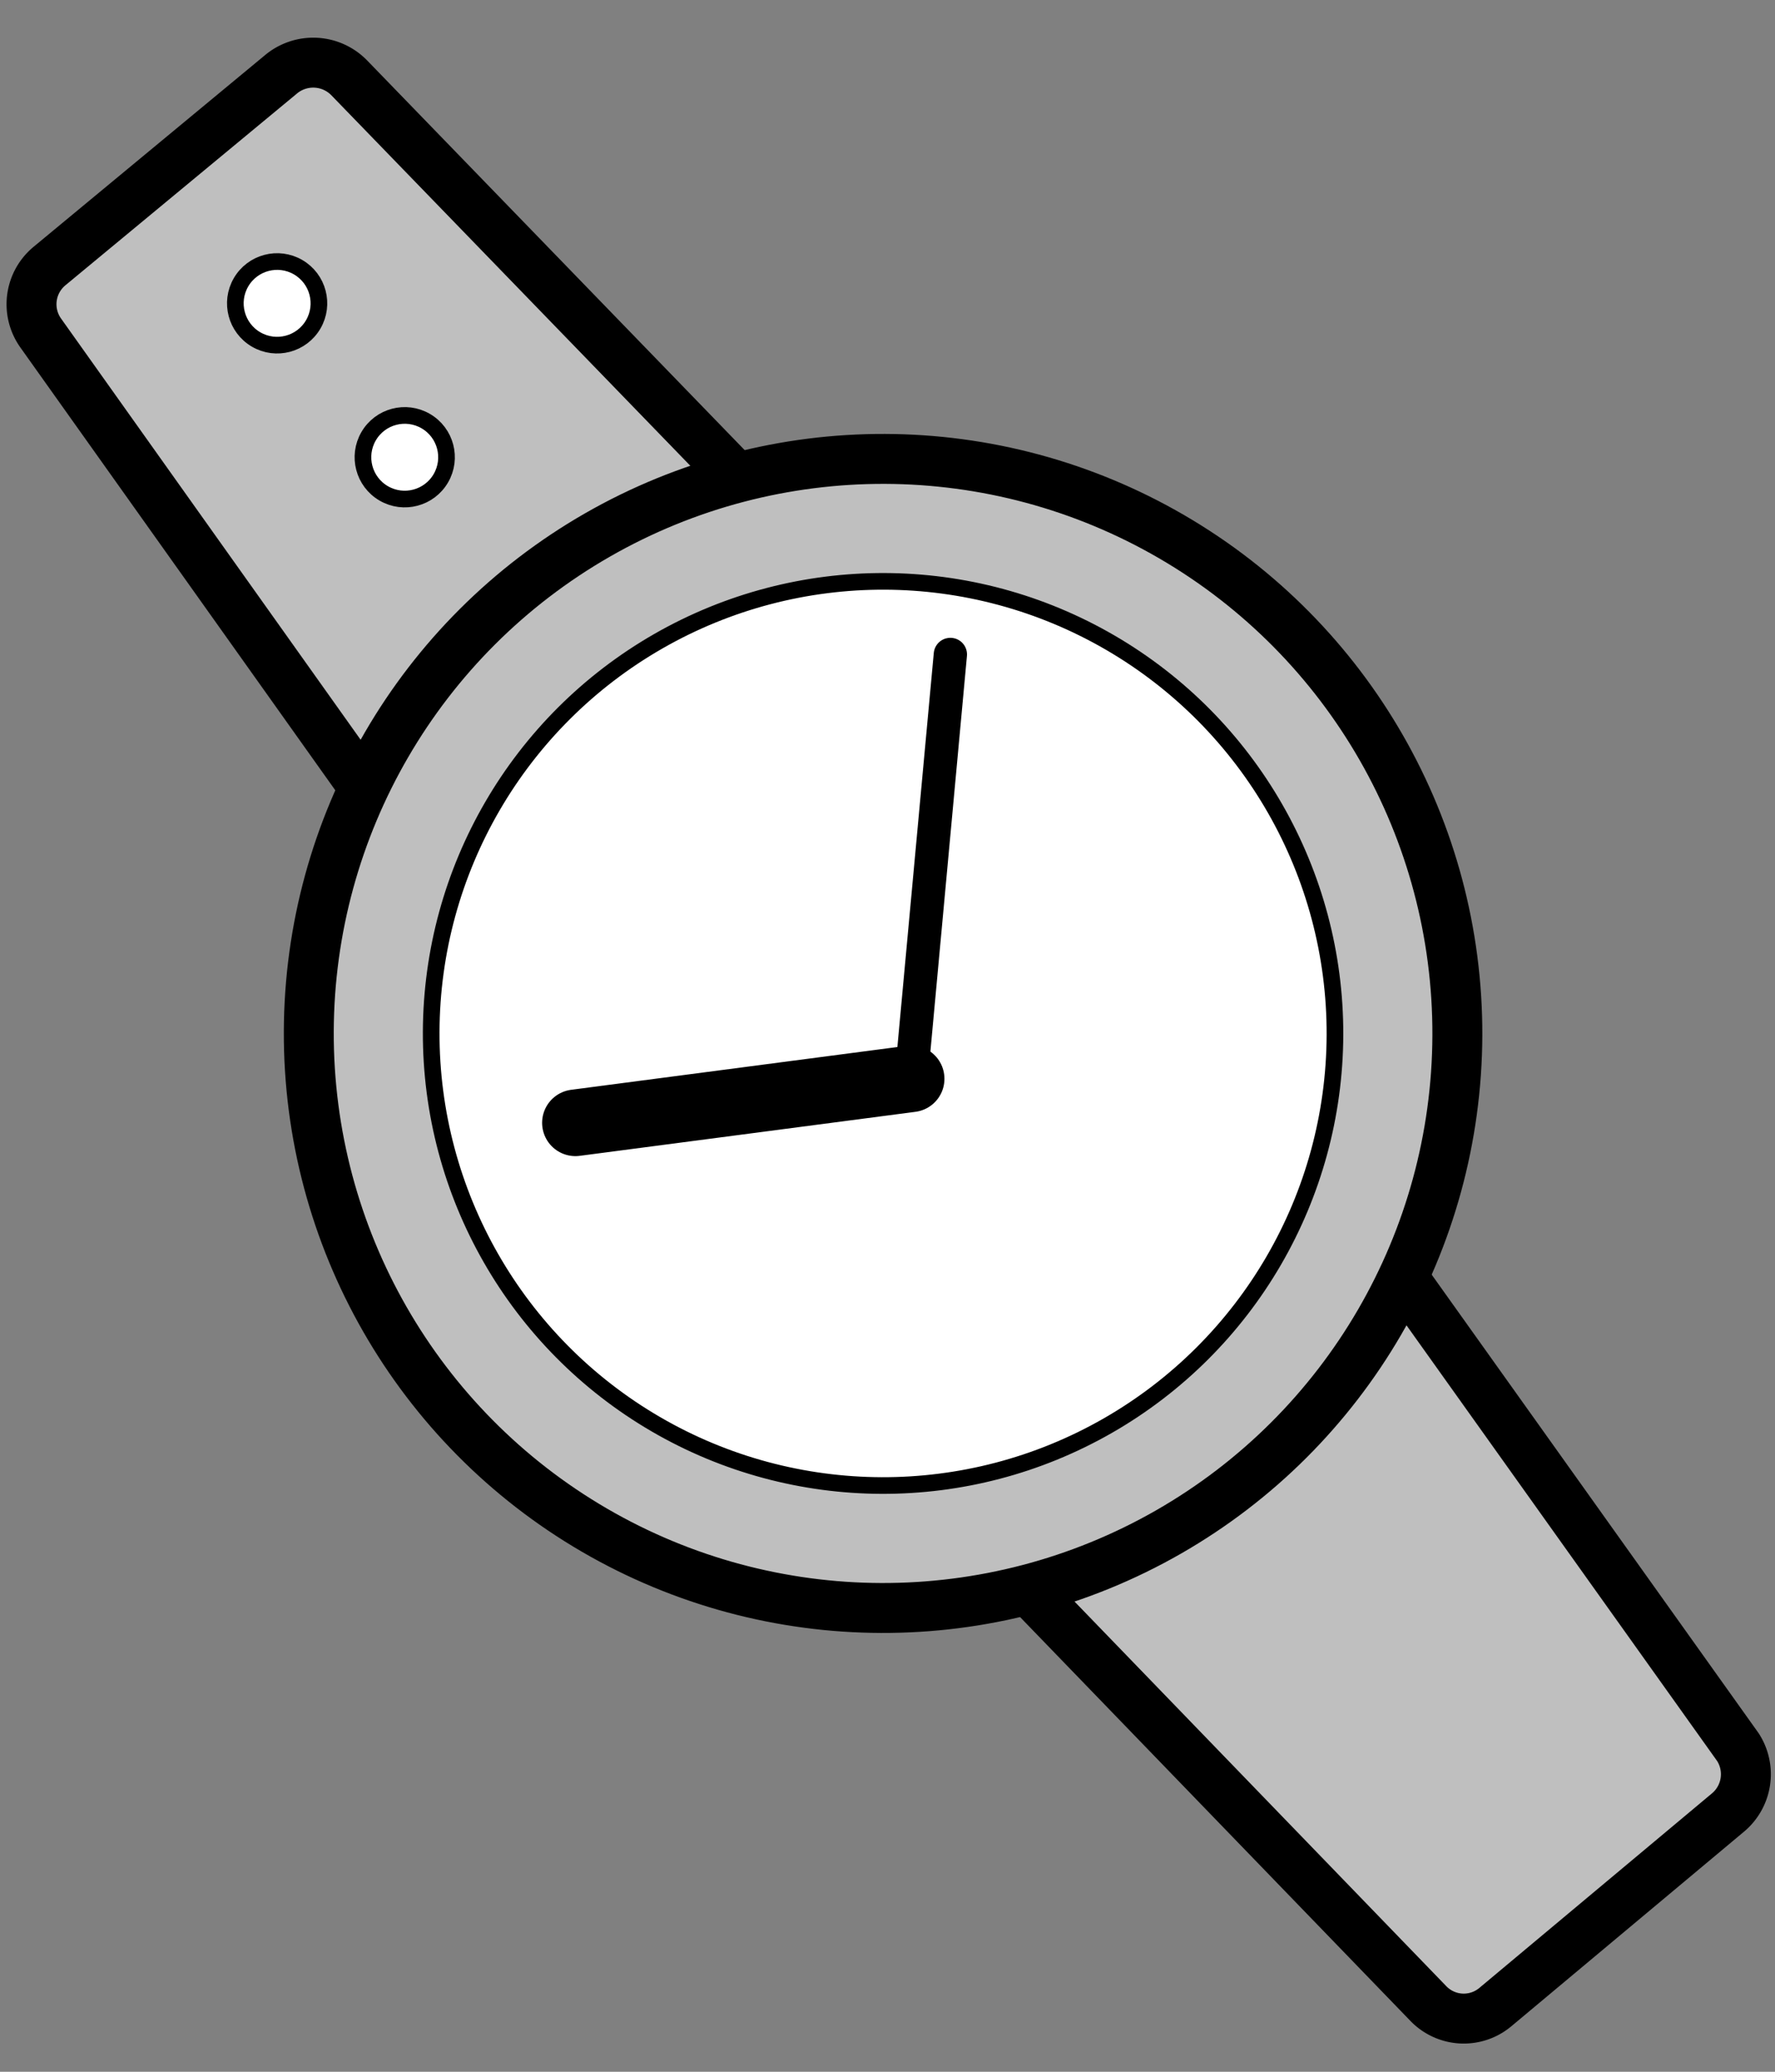
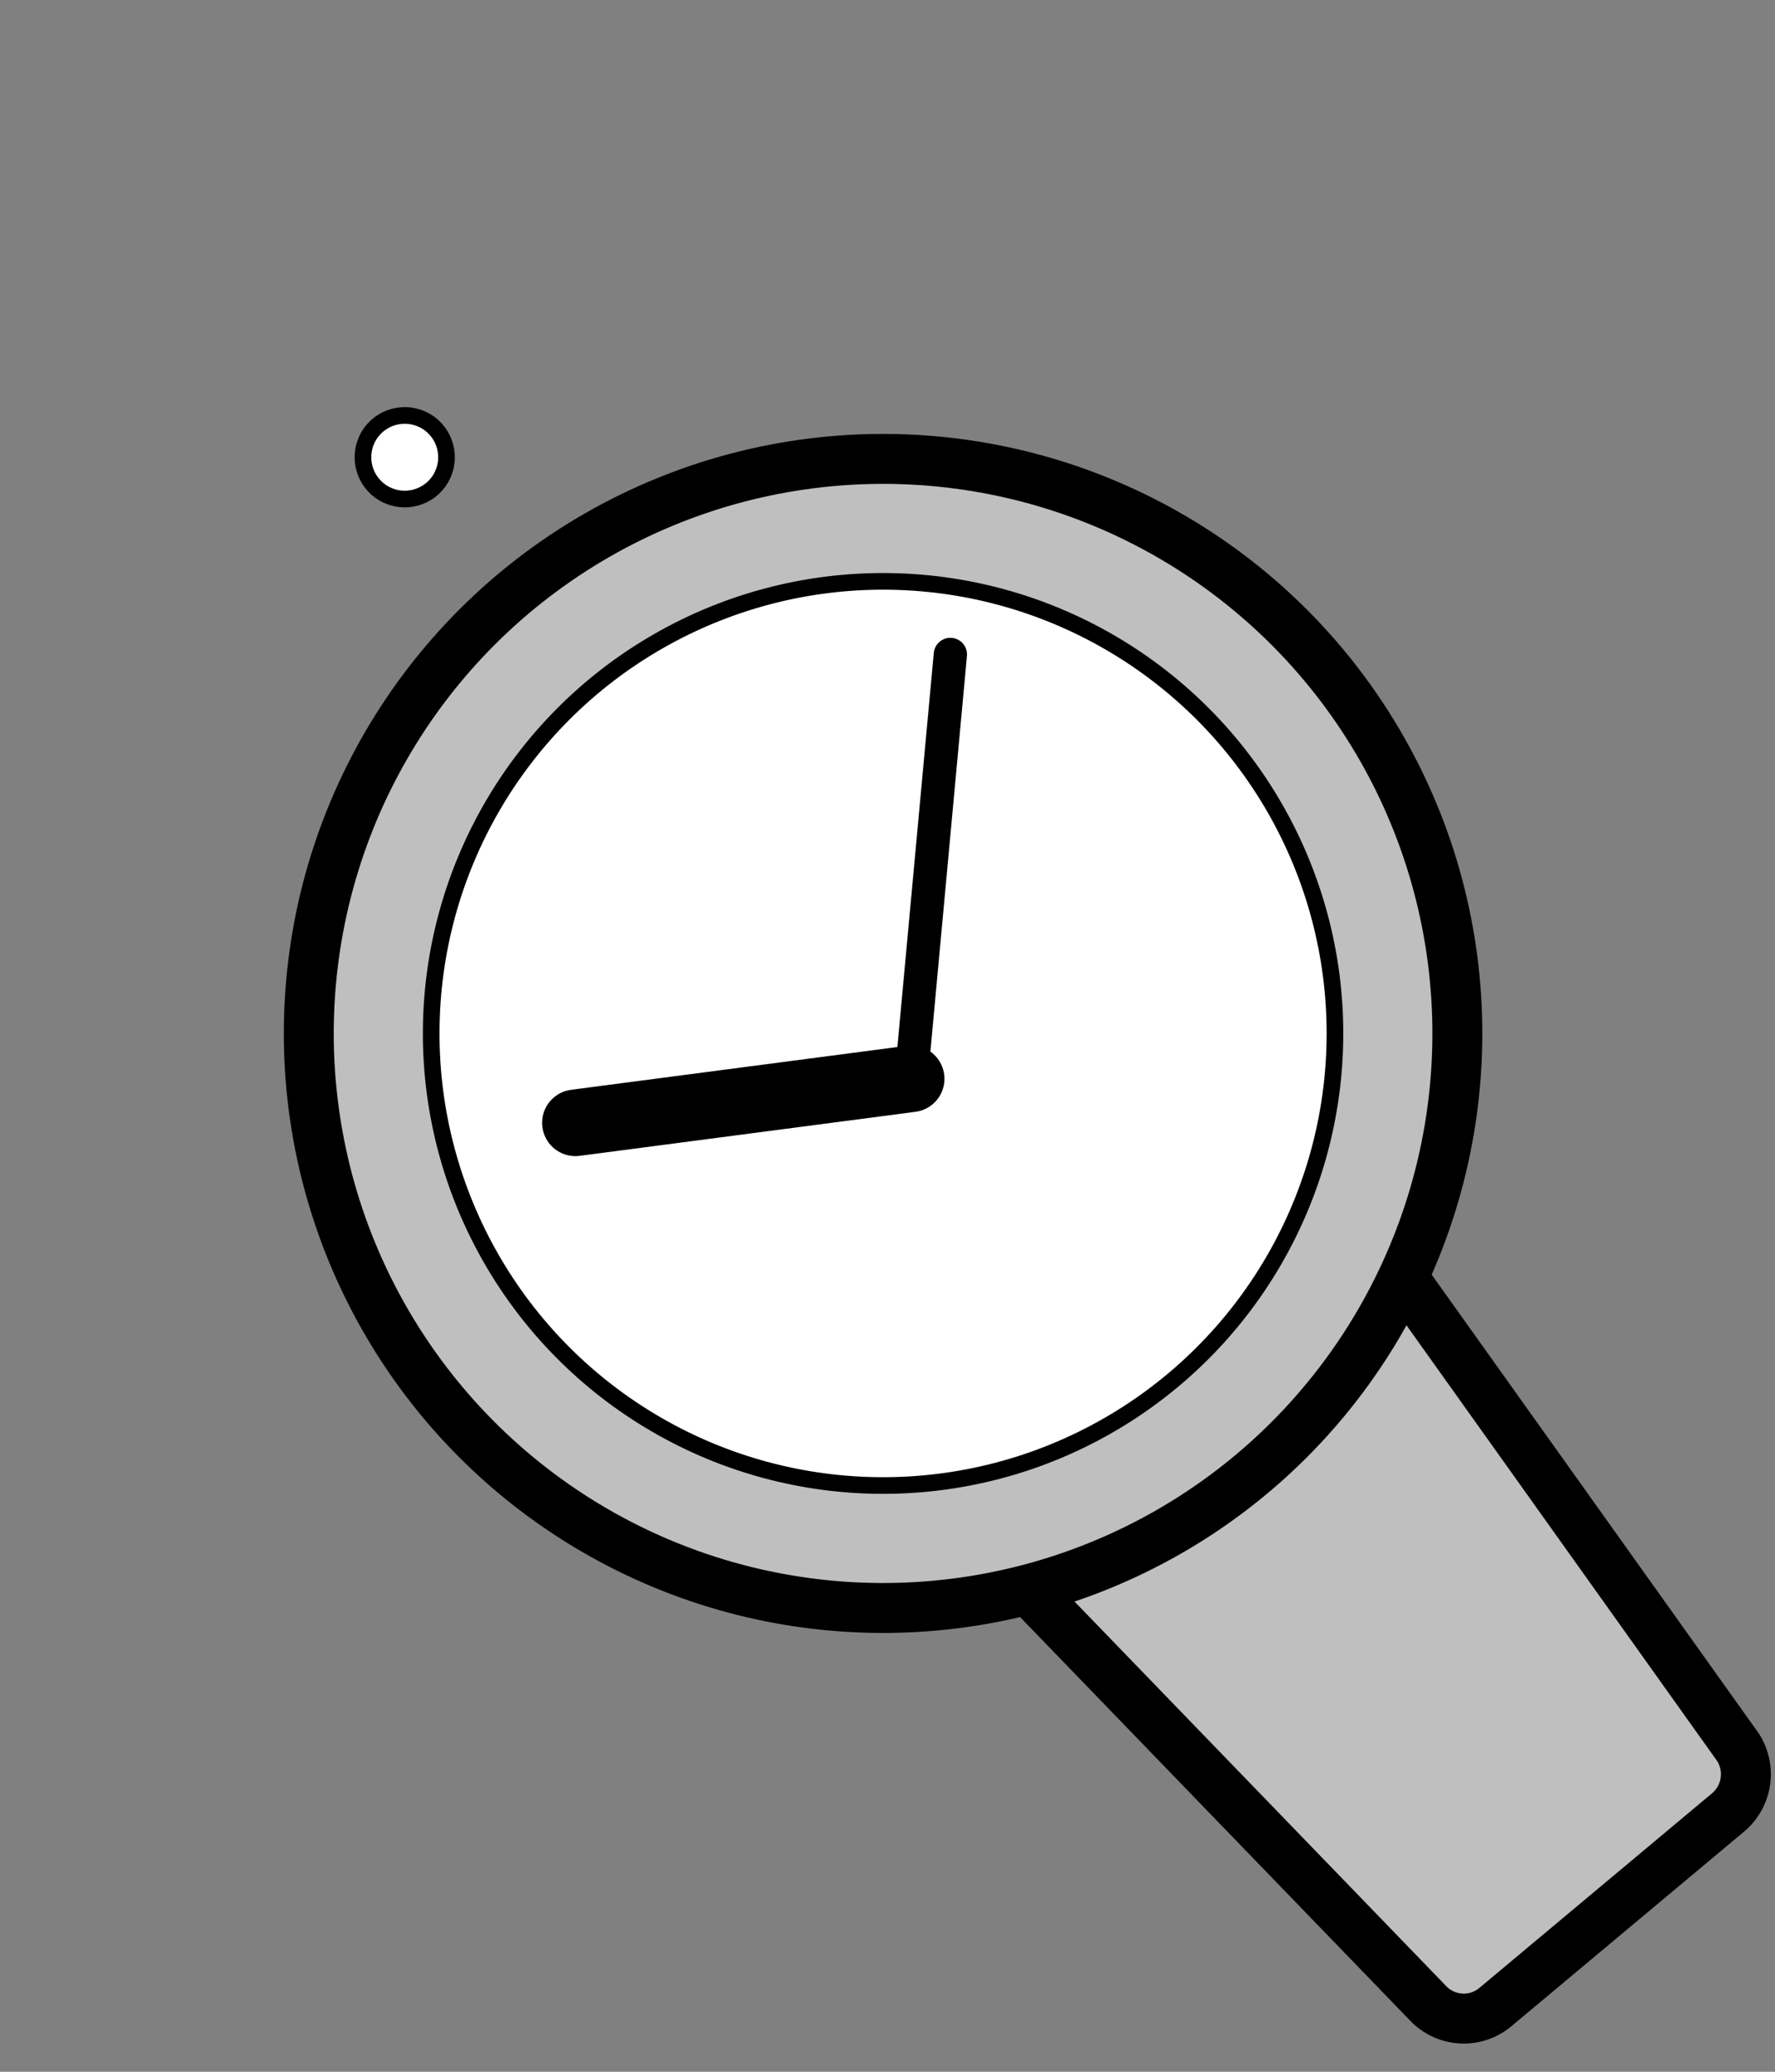
<svg xmlns="http://www.w3.org/2000/svg" width="48" height="56" viewBox="0 0 48 56">
  <rect x="0" y="0" width="48" height="56" fill="#808080" stroke="none" />
  <defs>
    <style>.a{fill:#bfbfbf;stroke-width:1.35px;}.a,.b,.c,.d{stroke:#000;stroke-linecap:round;stroke-linejoin:round;}.b,.c{fill:#fff;}.b{stroke-width:0.45px;}.c{stroke-width:0.9px;}.d,.e{fill:none;}.d{stroke-width:1.8px;}</style>
  </defs>
-   <path class="a" d="M21.74,14.79,11.36,23.42,1.1,9a1.34,1.34,0,0,1,.24-1.81L7.61,2a1.36,1.36,0,0,1,1.83.1Z" />
  <path class="a" d="M36.7,32.79,26.31,41.42,38.62,54.15a1.33,1.33,0,0,0,1.82.1L46.72,49A1.35,1.35,0,0,0,47,47.23Z" />
  <circle class="a" cx="23.88" cy="27.93" r="15.53" transform="translate(-12.27 34.53) rotate(-59.81)" />
  <circle class="b" cx="23.88" cy="27.93" r="12.22" transform="translate(-12.27 34.53) rotate(-59.81)" />
  <line class="c" x1="24.64" y1="29.16" x2="25.7" y2="17.69" />
  <line class="d" x1="15.56" y1="30.35" x2="24.64" y2="29.16" />
-   <circle class="b" cx="7.49" cy="8.2" r="1.13" transform="translate(-3.36 10.55) rotate(-59.81)" />
  <circle class="b" cx="10.94" cy="12.36" r="1.13" transform="translate(-5.24 15.6) rotate(-59.81)" />
  <rect class="e" width="48" height="56" />
</svg>